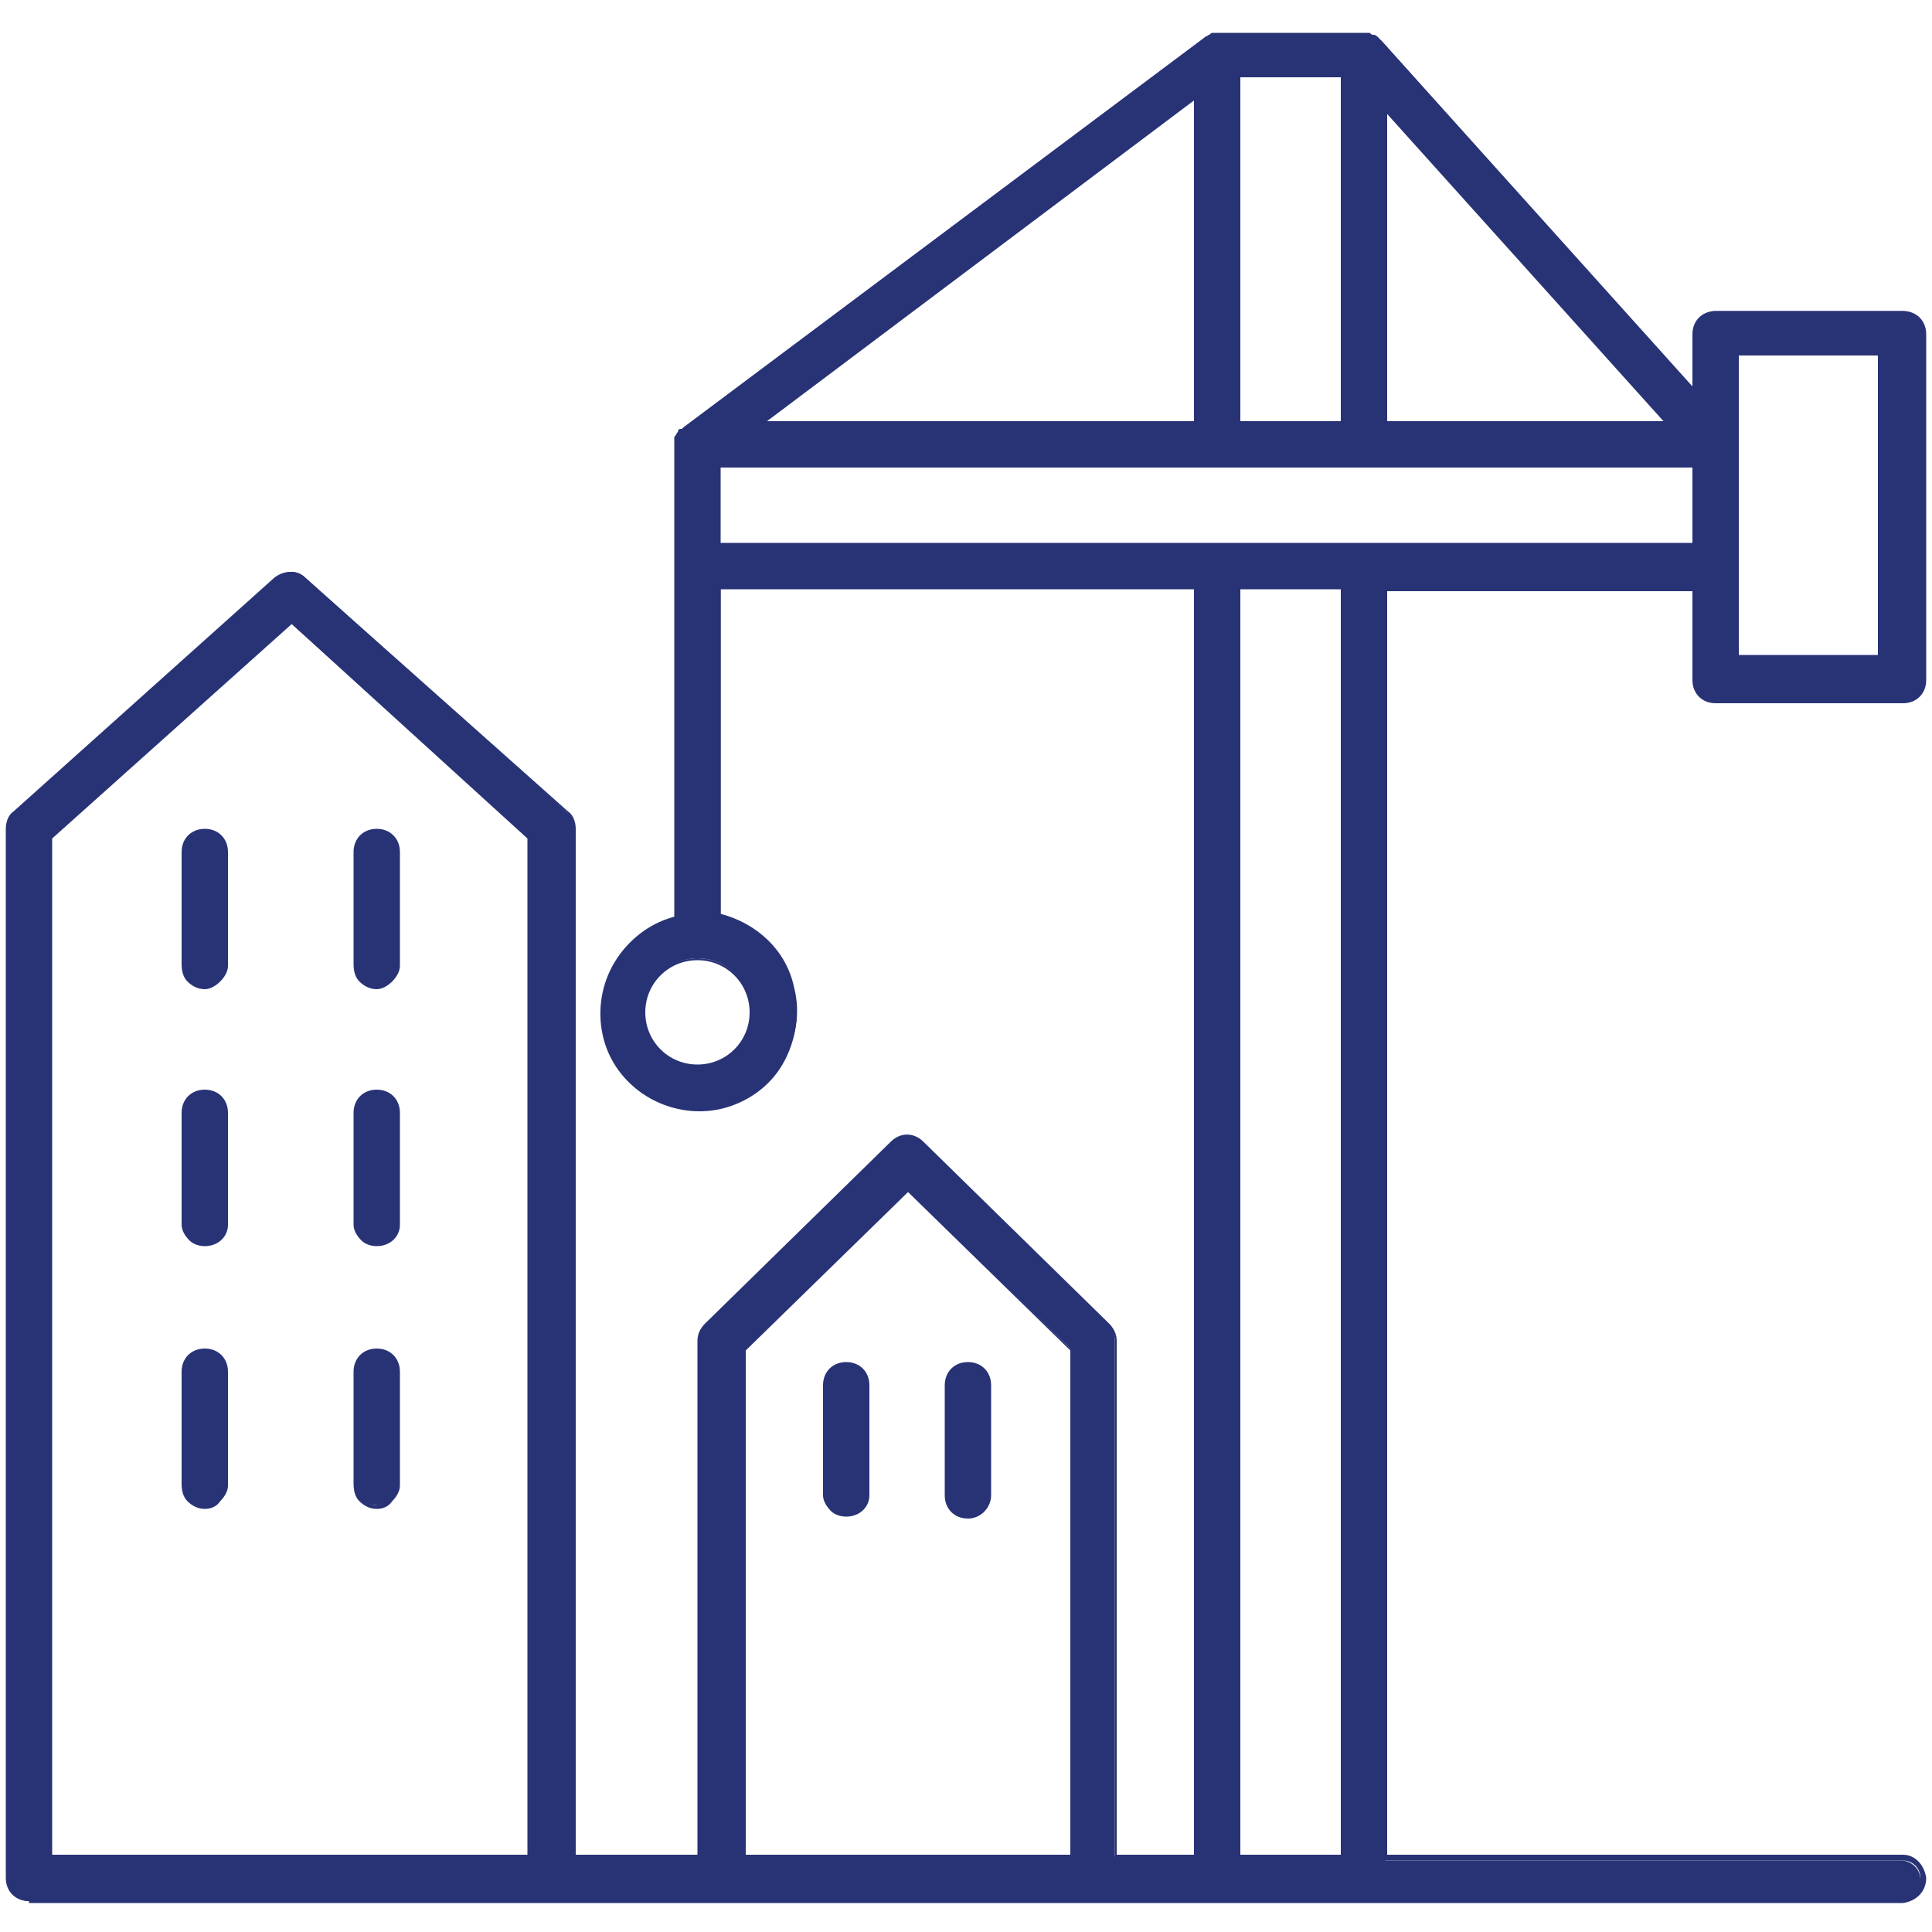
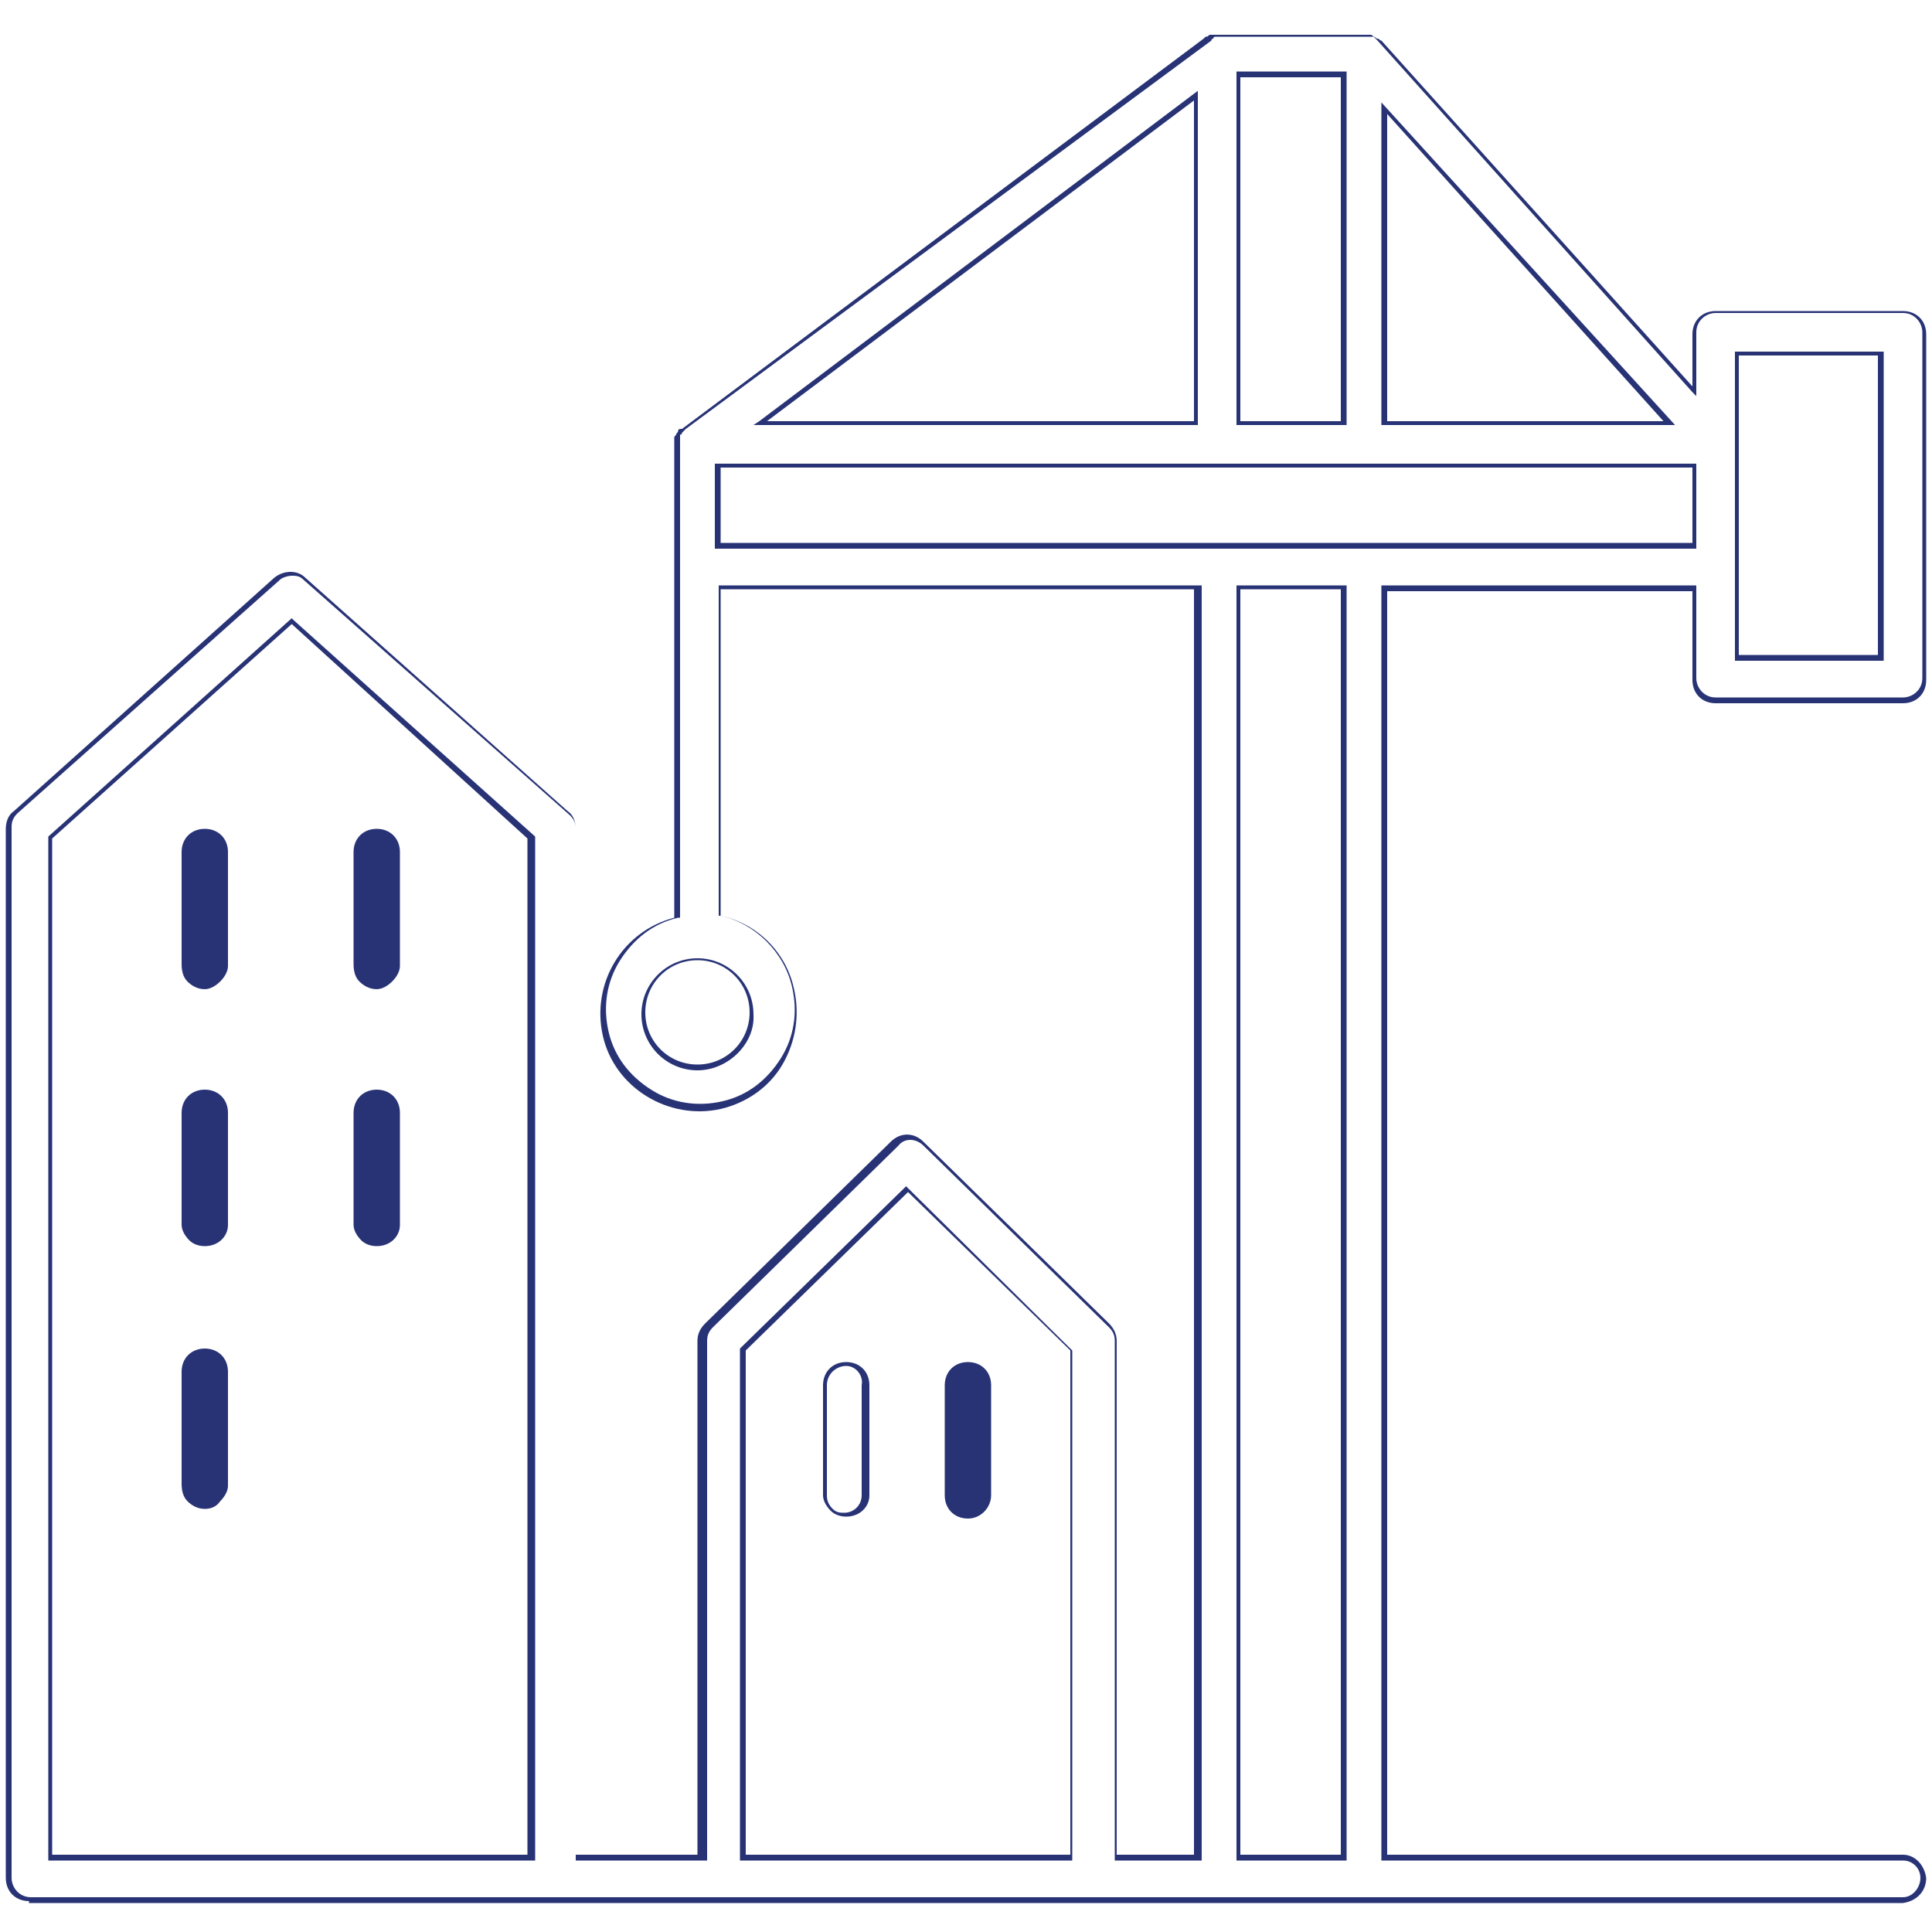
<svg xmlns="http://www.w3.org/2000/svg" version="1.1" x="0px" y="0px" viewBox="0 0 100 100" style="enable-background:new 0 0 100 100;" xml:space="preserve">
  <style type="text/css"> .st0{fill:none;stroke:#F5F5F5;stroke-miterlimit:10;} .st1{opacity:0.37;} .st2{filter:url(#Adobe_OpacityMaskFilter);} .st3{fill:#FFFFFF;} .st4{filter:url(#Adobe_OpacityMaskFilter_1_);} .st5{fill:#283376;} .st6{filter:url(#Adobe_OpacityMaskFilter_2_);} .st7{mask:url(#SVGID_3_);} .st8{fill:#2F3D84;} .st9{filter:url(#Adobe_OpacityMaskFilter_3_);} .st10{filter:url(#Adobe_OpacityMaskFilter_4_);} .st11{mask:url(#SVGID_5_);} .st12{filter:url(#Adobe_OpacityMaskFilter_5_);} .st13{filter:url(#Adobe_OpacityMaskFilter_6_);} .st14{opacity:0.27;} .st15{filter:url(#Adobe_OpacityMaskFilter_7_);} .st16{fill:#F7E15C;} .st17{opacity:0.4;} .st18{filter:url(#Adobe_OpacityMaskFilter_8_);} .st19{filter:url(#Adobe_OpacityMaskFilter_9_);} .st20{mask:url(#y7WMza.tif_18_);} .st21{filter:url(#Adobe_OpacityMaskFilter_10_);} .st22{filter:url(#Adobe_OpacityMaskFilter_11_);} .st23{mask:url(#y7WMza.tif_21_);} .st24{filter:url(#Adobe_OpacityMaskFilter_12_);} .st25{filter:url(#Adobe_OpacityMaskFilter_13_);} .st26{filter:url(#Adobe_OpacityMaskFilter_14_);} .st27{mask:url(#oXOvws.tif_2_);} .st28{filter:url(#Adobe_OpacityMaskFilter_15_);} .st29{mask:url(#y7WMza.tif_22_);} .st30{filter:url(#Adobe_OpacityMaskFilter_16_);} .st31{mask:url(#mQGt7O.tif_1_);} .st32{filter:url(#Adobe_OpacityMaskFilter_17_);} .st33{mask:url(#bvdR1u.tif_9_);} .st34{filter:url(#Adobe_OpacityMaskFilter_18_);} .st35{mask:url(#y7WMza.tif_23_);} .st36{filter:url(#Adobe_OpacityMaskFilter_19_);} .st37{mask:url(#mQGt7O.tif_4_);} .st38{fill:none;} .st39{fill:#F5F5F5;} .st40{fill:#3C3C3B;} .st41{fill:url(#SVGID_9_);} .st42{fill:url(#SVGID_10_);} .st43{filter:url(#Adobe_OpacityMaskFilter_20_);} .st44{filter:url(#Adobe_OpacityMaskFilter_21_);} .st45{mask:url(#SVGID_12_);} .st46{fill:url(#SVGID_13_);} .st47{fill:none;stroke:#FFFFFF;stroke-miterlimit:10;} .st48{filter:url(#Adobe_OpacityMaskFilter_22_);} .st49{mask:url(#oXOvws.tif_4_);} .st50{filter:url(#Adobe_OpacityMaskFilter_23_);} .st51{mask:url(#y7WMza.tif_24_);} .st52{filter:url(#Adobe_OpacityMaskFilter_24_);} .st53{mask:url(#mQGt7O.tif_5_);} .st54{filter:url(#Adobe_OpacityMaskFilter_25_);} .st55{mask:url(#bvdR1u.tif_11_);} .st56{filter:url(#Adobe_OpacityMaskFilter_26_);} .st57{mask:url(#y7WMza.tif_25_);} .st58{filter:url(#Adobe_OpacityMaskFilter_27_);} .st59{mask:url(#mQGt7O.tif_8_);} .st60{fill:#F7A577;stroke:#FFFFFF;stroke-width:2;stroke-miterlimit:10;} .st61{fill:#7FE5B9;stroke:#FFFFFF;stroke-width:2;stroke-miterlimit:10;} .st62{filter:url(#Adobe_OpacityMaskFilter_28_);} .st63{mask:url(#oXOvws.tif_6_);} .st64{filter:url(#Adobe_OpacityMaskFilter_29_);} .st65{mask:url(#y7WMza.tif_26_);} .st66{filter:url(#Adobe_OpacityMaskFilter_30_);} .st67{mask:url(#mQGt7O.tif_11_);} .st68{filter:url(#Adobe_OpacityMaskFilter_31_);} .st69{mask:url(#bvdR1u.tif_12_);} .st70{filter:url(#Adobe_OpacityMaskFilter_32_);} .st71{mask:url(#y7WMza.tif_27_);} .st72{filter:url(#Adobe_OpacityMaskFilter_33_);} .st73{mask:url(#mQGt7O.tif_12_);} .st74{fill:url(#SVGID_14_);} .st75{fill:url(#SVGID_15_);} .st76{filter:url(#Adobe_OpacityMaskFilter_34_);} .st77{opacity:0.19;mask:url(#ddph9U.tif_7_);} .st78{fill:url(#SVGID_16_);} .st79{fill:url(#SVGID_17_);} .st80{filter:url(#Adobe_OpacityMaskFilter_35_);} .st81{mask:url(#SVGID_18_);} .st82{fill:url(#SVGID_19_);} .st83{fill:url(#SVGID_20_);} .st84{fill:url(#SVGID_21_);} .st85{fill:url(#SVGID_22_);} .st86{filter:url(#Adobe_OpacityMaskFilter_36_);} .st87{opacity:0.19;mask:url(#ddph9U.tif_8_);} .st88{fill:url(#SVGID_23_);} .st89{fill:url(#SVGID_24_);} .st90{fill:url(#SVGID_25_);} .st91{fill:url(#SVGID_26_);} .st92{filter:url(#Adobe_OpacityMaskFilter_37_);} .st93{mask:url(#SVGID_27_);} .st94{fill:url(#SVGID_28_);} .st95{fill:url(#SVGID_29_);} .st96{fill:url(#SVGID_30_);} .st97{fill:url(#SVGID_31_);} .st98{fill:url(#SVGID_32_);} .st99{fill:url(#SVGID_33_);} .st100{filter:url(#Adobe_OpacityMaskFilter_38_);} .st101{mask:url(#SVGID_34_);} .st102{fill:url(#SVGID_35_);} .st103{fill:url(#SVGID_36_);} .st104{fill:#FFFFFF;stroke:#ECECEC;stroke-miterlimit:10;} .st105{fill:url(#SVGID_37_);} .st106{fill:url(#SVGID_38_);} .st107{filter:url(#Adobe_OpacityMaskFilter_39_);} .st108{mask:url(#SVGID_39_);} .st109{fill:url(#SVGID_40_);} .st110{fill:url(#SVGID_41_);} .st111{fill:url(#SVGID_42_);} .st112{fill:url(#SVGID_43_);} .st113{filter:url(#Adobe_OpacityMaskFilter_40_);} .st114{opacity:0.19;mask:url(#ddph9U.tif_9_);} .st115{fill:url(#SVGID_44_);} .st116{fill:url(#SVGID_45_);} .st117{fill:#ECECEC;} .st118{fill:none;stroke:#FFFFFF;stroke-width:3;stroke-miterlimit:10;} .st119{fill:#575756;} .st120{fill:url(#SVGID_46_);} .st121{fill:url(#SVGID_47_);} .st122{filter:url(#Adobe_OpacityMaskFilter_41_);} .st123{opacity:0.19;mask:url(#ddph9U.tif_10_);} .st124{fill:url(#SVGID_48_);} .st125{fill:url(#SVGID_49_);} .st126{fill:url(#SVGID_50_);} .st127{fill:url(#SVGID_51_);} .st128{filter:url(#Adobe_OpacityMaskFilter_42_);} .st129{opacity:0.19;mask:url(#ddph9U.tif_11_);} .st130{fill:url(#SVGID_52_);} .st131{fill:url(#SVGID_53_);} .st132{filter:url(#Adobe_OpacityMaskFilter_43_);} .st133{mask:url(#SVGID_54_);} .st134{fill:url(#SVGID_55_);} .st135{fill:url(#SVGID_56_);} .st136{fill:url(#SVGID_57_);} .st137{fill:url(#SVGID_58_);} .st138{fill:url(#SVGID_59_);} .st139{fill:url(#SVGID_60_);} .st140{fill:url(#SVGID_61_);} .st141{filter:url(#Adobe_OpacityMaskFilter_44_);} .st142{opacity:0.19;mask:url(#ddph9U.tif_12_);} .st143{filter:url(#Adobe_OpacityMaskFilter_45_);} .st144{mask:url(#SVGID_62_);} .st145{filter:url(#Adobe_OpacityMaskFilter_46_);} .st146{fill:#FFFFFF;stroke:#D9D9D9;stroke-miterlimit:10;} .st147{filter:url(#Adobe_OpacityMaskFilter_47_);} .st148{filter:url(#Adobe_OpacityMaskFilter_48_);} .st149{mask:url(#y7WMza.tif_28_);} .st150{filter:url(#Adobe_OpacityMaskFilter_49_);} .st151{filter:url(#Adobe_OpacityMaskFilter_50_);} .st152{mask:url(#y7WMza.tif_29_);} .st153{filter:url(#Adobe_OpacityMaskFilter_51_);} .st154{filter:url(#Adobe_OpacityMaskFilter_52_);} </style>
  <g id="_x31_200"> </g>
  <g id="Banner"> </g>
  <g id="Galerie"> </g>
  <g id="Ebene_2">
    <g>
      <g>
-         <path class="st5" d="M88.8,36.2h9.7c0.6,0,1.1-0.5,1.1-1.1l0,0V17.2c0-0.6-0.5-1.1-1.1-1.1h-9.7c-0.6,0-1.1,0.5-1.1,1.1v3L71.4,2 l0,0c0,0-0.1-0.1-0.1-0.1l0,0c0,0-0.1-0.1-0.2-0.1l0,0c-0.1,0-0.1,0-0.2-0.1h0c-0.1,0-0.1,0-0.2,0h-7.7c-0.1,0-0.1,0-0.2,0h0 c-0.1,0-0.1,0-0.2,0.1h0c-0.1,0-0.1,0.1-0.2,0.1h0L35.4,22.1l0,0c0,0-0.1,0.1-0.1,0.1l0,0c0,0-0.1,0.1-0.1,0.1l0,0 c0,0.1-0.1,0.1-0.1,0.2c0,0,0,0,0,0c0,0.1,0,0.1,0,0.2c0,0,0,0,0,0c0,0,0,0.1,0,0.1v24.6c-2.7,0.6-4.4,3.3-3.7,6 c0.6,2.7,3.3,4.4,6,3.7c2.7-0.6,4.4-3.3,3.7-6c-0.4-1.9-1.9-3.3-3.8-3.8V30.4h24.7v65.7h-4.3V69.4c0-0.3-0.1-0.6-0.3-0.8 l-9.6-9.4c-0.4-0.4-1.1-0.4-1.5,0l-9.6,9.4c-0.2,0.2-0.3,0.5-0.3,0.8v26.8h-6.6V42.9c0-0.3-0.1-0.6-0.4-0.8L15.8,29.9 c-0.4-0.4-1-0.4-1.4,0L0.8,42.1c-0.2,0.2-0.4,0.5-0.4,0.8v54.4c0,0.6,0.5,1.1,1.1,1.1h96.9c0.6,0,1.1-0.5,1-1.1c0-0.6-0.5-1-1-1 H71.7V30.4h16.1v4.7C87.7,35.7,88.2,36.2,88.8,36.2z M71.7,5.6l14.7,16.3H71.7V5.6z M89.9,18.3h7.5V34h-7.5L89.9,18.3L89.9,18.3z M69.5,3.8v18h-5.4v-18L69.5,3.8z M39.3,21.9l22.6-17v17H39.3z M38.9,52.4c0,1.6-1.3,2.8-2.8,2.8s-2.8-1.3-2.8-2.8 s1.3-2.8,2.8-2.8C37.7,49.6,38.9,50.9,38.9,52.4z M2.6,96.1V43.4l12.4-11.2l12.4,11.2v52.8H2.6z M38.4,96.1V69.8l8.5-8.3l8.5,8.3 v26.3L38.4,96.1z M69.5,96.1h-5.4V30.4h5.4V96.1z M37.2,28.2v-4.2h50.6v4.2H37.2z" />
        <path class="st5" d="M1.5,98.4c-0.7,0-1.2-0.5-1.2-1.2V42.9c0-0.3,0.1-0.7,0.4-0.9l13.5-12.1c0.5-0.4,1.2-0.4,1.6,0L29.4,42 c0.3,0.2,0.4,0.6,0.4,0.9V96h6.3V69.4c0-0.3,0.1-0.6,0.4-0.9l9.6-9.4c0.5-0.5,1.2-0.5,1.7,0l9.6,9.4c0.2,0.2,0.4,0.5,0.4,0.9V96 h4V30.5H37.3v16.9c1.9,0.4,3.4,1.9,3.8,3.8c0.3,1.3,0.1,2.7-0.6,3.9s-1.9,2-3.2,2.3c-2.7,0.6-5.5-1.1-6.1-3.8 c-0.6-2.7,1-5.4,3.7-6.1V23c0,0,0-0.1,0-0.1l0,0c0-0.1,0-0.1,0-0.2l0,0c0-0.1,0-0.1,0.1-0.2l0,0c0-0.1,0.1-0.1,0.1-0.2l0,0 c0-0.1,0.1-0.1,0.2-0.1l27-20.2c0,0,0.1-0.1,0.1-0.1l0,0c0.1,0,0.1,0,0.2-0.1l0.1,0c0,0,0.1,0,0.2,0h7.8c0.1,0,0.1,0,0.2,0l0,0 l0,0c0.1,0,0.1,0,0.2,0.1l0,0c0.1,0,0.1,0.1,0.2,0.1l0,0c0.1,0,0.1,0.1,0.2,0.1l16.1,17.9v-2.7c0-0.7,0.5-1.2,1.2-1.2h9.7 c0.7,0,1.2,0.5,1.2,1.2v17.9c0,0.7-0.5,1.2-1.2,1.2h-9.7c-0.7,0-1.2-0.5-1.2-1.2v-4.6H71.8V96h26.7c0.6,0,1.1,0.5,1.2,1.2 c0,0.7-0.5,1.2-1.2,1.3H1.5z M15.1,29.8c-0.2,0-0.5,0.1-0.6,0.2L0.9,42.1c-0.2,0.2-0.3,0.4-0.3,0.7v54.4c0,0.5,0.4,1,1,1h96.9 c0.5,0,0.9-0.5,0.9-1c0-0.5-0.4-0.9-0.9-0.9H71.5v-66h16.3v4.8c0,0.5,0.4,1,1,1h9.7c0.5,0,1-0.4,1-1V17.2c0-0.5-0.4-1-1-1h-9.7 c-0.5,0-1,0.4-1,1v3.3l-0.2-0.2L71.3,2.1c0,0-0.1-0.1-0.1-0.1h0l0,0c0,0-0.1-0.1-0.1-0.1l0,0c0,0-0.1,0-0.1,0h0 c-0.1,0-0.1,0-0.2,0h-7.7c0,0-0.1,0-0.2,0l0,0c0,0-0.1,0-0.1,0.1l0,0c0,0-0.1,0-0.1,0.1l0,0L35.5,22.2c0,0-0.1,0.1-0.1,0.1l0,0 c0,0-0.1,0.1-0.1,0.1l0,0c0,0,0,0.1-0.1,0.1l0,0c0,0.1,0,0.1,0,0.2c0,0.1,0,0.1,0,0.1v24.7l-0.1,0c-1.3,0.3-2.3,1.1-3,2.2 c-0.7,1.1-0.9,2.4-0.6,3.7s1.1,2.3,2.2,3c1.1,0.7,2.4,0.9,3.7,0.6c1.3-0.3,2.3-1.1,3-2.2s0.9-2.4,0.6-3.7 c-0.4-1.8-1.9-3.3-3.7-3.7l-0.1,0V30.3h25v66h-4.5V69.4c0-0.3-0.1-0.5-0.3-0.7l-9.6-9.4c-0.4-0.4-1-0.4-1.3,0l-9.6,9.4 c-0.2,0.2-0.3,0.4-0.3,0.7v26.9h-6.8V42.9c0-0.3-0.1-0.5-0.3-0.7L15.7,30C15.5,29.8,15.3,29.8,15.1,29.8z M55.6,96.3l-17.3,0 V69.8l0,0l8.6-8.4l0.1,0.1l8.5,8.4V96.3z M38.6,96l16.8,0V69.9L47,61.7l-8.4,8.2V96z M69.6,96.3H64v-66h5.7V96.3z M64.2,96h5.2 V30.5h-5.2V96z M27.6,96.3H2.5v-53l0,0L15.1,32l0.1,0.1l12.5,11.2V96.3z M2.7,96h24.6V43.4L15.1,32.3L2.7,43.4V96z M36.1,55.4 c-1.6,0-2.9-1.3-2.9-2.9s1.3-2.9,2.9-2.9c1.6,0,2.9,1.3,2.9,2.9l0,0C39.1,54,37.7,55.4,36.1,55.4z M36.1,49.7 c-1.5,0-2.7,1.2-2.7,2.7s1.2,2.7,2.7,2.7s2.7-1.2,2.7-2.7C38.8,50.9,37.6,49.7,36.1,49.7z M97.5,34.2h-7.7v-16l0.1,0h7.6V34.2z M90,33.9h7.2V18.4H90V33.9z M87.8,28.4H37v-4.4h50.8V28.4z M37.3,28.1h50.3v-3.9H37.3V28.1z M62,22H39l0.3-0.2L62,4.7V22z M39.7,21.8h22.1V5.2L39.7,21.8z M86.7,22H71.5V5.3L86.7,22z M71.8,21.8h14.3L71.8,5.9V21.8z M69.6,22H64V3.7l5.7,0V22z M64.2,21.8h5.2V4l-5.2,0V21.8z" />
      </g>
      <g>
-         <path class="st5" d="M43.8,70.6c-0.6,0-1.1,0.5-1.1,1.1v5.7c0,0.6,0.5,1.1,1.1,1c0.6,0,1-0.5,1-1v-5.7 C44.9,71.1,44.4,70.6,43.8,70.6z" />
        <path class="st5" d="M43.8,78.5c-0.3,0-0.6-0.1-0.8-0.3c-0.2-0.2-0.4-0.5-0.4-0.8v-5.7c0-0.7,0.5-1.2,1.2-1.2l0,0 c0.7,0,1.2,0.5,1.2,1.2v5.7C45,78,44.5,78.5,43.8,78.5C43.8,78.5,43.8,78.5,43.8,78.5z M43.8,70.7c-0.5,0-1,0.4-1,1v5.7 c0,0.3,0.1,0.5,0.3,0.7c0.2,0.2,0.4,0.2,0.6,0.2c0,0,0,0,0,0c0.5,0,0.9-0.4,0.9-0.9v-5.7C44.7,71.2,44.3,70.7,43.8,70.7z" />
      </g>
      <g>
        <path class="st5" d="M50.1,70.6c-0.6,0-1.1,0.5-1.1,1.1v5.7c0,0.6,0.5,1.1,1.1,1.1c0.6,0,1.1-0.5,1.1-1.1v-5.7 C51.2,71.1,50.7,70.6,50.1,70.6z" />
        <path class="st5" d="M50.1,78.6c-0.7,0-1.2-0.5-1.2-1.2v-5.7c0-0.7,0.5-1.2,1.2-1.2s1.2,0.5,1.2,1.2v5.7 C51.3,78,50.8,78.6,50.1,78.6z M50.1,70.7c-0.5,0-1,0.4-1,1v5.7c0,0.5,0.4,1,1,1c0.5,0,1-0.4,1-1v-5.7 C51.1,71.2,50.7,70.7,50.1,70.7z" />
      </g>
      <g>
        <path class="st5" d="M10.6,43c-0.6,0-1.1,0.5-1.1,1.1v5.8c0,0.6,0.4,1.1,1,1.1c0.6,0,1.1-0.4,1.1-1c0,0,0-0.1,0-0.1v-5.8 C11.7,43.5,11.2,43,10.6,43L10.6,43z" />
        <path class="st5" d="M10.6,51.2C10.6,51.2,10.5,51.2,10.6,51.2c-0.4,0-0.7-0.2-0.9-0.4c-0.2-0.2-0.3-0.5-0.3-0.9v-5.8 c0-0.7,0.5-1.2,1.2-1.2l0,0c0.7,0,1.2,0.5,1.2,1.2v5.8c0,0,0,0.1,0,0.1c0,0.3-0.2,0.6-0.4,0.8C11.2,51,10.9,51.2,10.6,51.2z M10.6,43.1c-0.5,0-1,0.4-1,1v5.8c0,0.3,0.1,0.5,0.2,0.7s0.4,0.3,0.7,0.3c0.3,0,0.5-0.1,0.7-0.2c0.2-0.2,0.3-0.4,0.3-0.7 c0,0,0-0.1,0-0.1v-5.8C11.5,43.6,11.1,43.1,10.6,43.1z" />
      </g>
      <g>
        <path class="st5" d="M19.5,43c-0.6,0-1.1,0.5-1.1,1.1v5.8c0,0.6,0.4,1.1,1,1.1c0.6,0,1.1-0.4,1.1-1c0,0,0-0.1,0-0.1v-5.8 C20.6,43.5,20.1,43,19.5,43L19.5,43z" />
        <path class="st5" d="M19.5,51.2C19.5,51.2,19.5,51.2,19.5,51.2c-0.4,0-0.7-0.2-0.9-0.4c-0.2-0.2-0.3-0.5-0.3-0.9v-5.8 c0-0.7,0.5-1.2,1.2-1.2l0,0c0.7,0,1.2,0.5,1.2,1.2v5.8c0,0,0,0.1,0,0.1c0,0.3-0.2,0.6-0.4,0.8C20.1,51,19.8,51.2,19.5,51.2z M19.5,43.1c-0.5,0-1,0.4-1,1v5.8c0,0.3,0.1,0.5,0.2,0.7s0.4,0.3,0.7,0.3c0,0,0,0,0,0c0.2,0,0.5-0.1,0.6-0.3 c0.2-0.2,0.3-0.4,0.3-0.7c0,0,0-0.1,0-0.1v-5.8C20.5,43.6,20.1,43.1,19.5,43.1z" />
      </g>
      <g>
        <path class="st5" d="M10.6,56.5c-0.6,0-1.1,0.5-1.1,1.1v5.8c0,0.6,0.5,1.1,1.1,1c0.6,0,1-0.5,1-1v-5.8 C11.7,57,11.2,56.5,10.6,56.5z" />
        <path class="st5" d="M10.6,64.5c-0.3,0-0.6-0.1-0.8-0.3c-0.2-0.2-0.4-0.5-0.4-0.8v-5.8c0-0.7,0.5-1.2,1.2-1.2l0,0 c0.7,0,1.2,0.5,1.2,1.2v5.8C11.8,64,11.3,64.5,10.6,64.5C10.6,64.5,10.6,64.5,10.6,64.5z M10.6,56.6c-0.5,0-1,0.4-1,1v5.8 c0,0.3,0.1,0.5,0.3,0.7c0.2,0.2,0.4,0.3,0.7,0.2c0.5,0,0.9-0.4,0.9-0.9v-5.8C11.5,57,11.1,56.6,10.6,56.6z" />
      </g>
      <g>
        <path class="st5" d="M19.5,56.5c-0.6,0-1.1,0.5-1.1,1.1v5.8c0,0.6,0.5,1.1,1.1,1c0.6,0,1-0.5,1-1v-5.8 C20.6,57,20.1,56.5,19.5,56.5z" />
        <path class="st5" d="M19.5,64.5c-0.3,0-0.6-0.1-0.8-0.3c-0.2-0.2-0.4-0.5-0.4-0.8v-5.8c0-0.7,0.5-1.2,1.2-1.2l0,0 c0.7,0,1.2,0.5,1.2,1.2v5.8C20.7,64,20.2,64.5,19.5,64.5C19.6,64.5,19.6,64.5,19.5,64.5z M19.5,56.6c-0.5,0-1,0.4-1,1v5.8 c0,0.3,0.1,0.5,0.3,0.7c0.2,0.2,0.4,0.3,0.7,0.2c0.5,0,0.9-0.4,0.9-0.9v-5.8C20.5,57,20.1,56.6,19.5,56.6z" />
      </g>
      <g>
        <path class="st5" d="M10.6,69.9c-0.6,0-1.1,0.5-1.1,1.1v5.8c0,0.6,0.4,1.1,1,1.1c0.6,0,1.1-0.4,1.1-1c0,0,0-0.1,0-0.1V71 C11.7,70.4,11.2,69.9,10.6,69.9C10.6,69.9,10.6,69.9,10.6,69.9z" />
        <path class="st5" d="M10.6,78.1C10.6,78.1,10.5,78.1,10.6,78.1c-0.4,0-0.7-0.2-0.9-0.4c-0.2-0.2-0.3-0.5-0.3-0.9V71 c0-0.7,0.5-1.2,1.2-1.2h0c0.7,0,1.2,0.5,1.2,1.2v5.8c0,0,0,0.1,0,0.1c0,0.3-0.2,0.6-0.4,0.8C11.2,78,10.9,78.1,10.6,78.1z M10.6,69.9v0.1c-0.5,0-1,0.4-1,1v5.8c0,0.3,0.1,0.5,0.2,0.7s0.4,0.3,0.7,0.3c0.3,0,0.5-0.1,0.7-0.2c0.2-0.2,0.3-0.4,0.3-0.7 c0,0,0-0.1,0-0.1V71c0-0.5-0.4-1-1-1L10.6,69.9z" />
      </g>
      <g>
-         <path class="st5" d="M19.5,69.9c-0.6,0-1.1,0.5-1.1,1.1l0,0v5.8c0,0.6,0.4,1.1,1,1.1c0.6,0,1.1-0.4,1.1-1c0,0,0-0.1,0-0.1V71 C20.6,70.4,20.1,69.9,19.5,69.9z" />
-         <path class="st5" d="M19.5,78.1C19.5,78.1,19.5,78.1,19.5,78.1c-0.4,0-0.7-0.2-0.9-0.4c-0.2-0.2-0.3-0.5-0.3-0.9V71 c0-0.7,0.5-1.2,1.2-1.2s1.2,0.5,1.2,1.2v5.8c0,0,0,0.1,0,0.1c0,0.3-0.2,0.6-0.4,0.8C20.1,78,19.8,78.1,19.5,78.1z M19.5,70.1 c-0.5,0-1,0.4-1,1v5.8c0,0.5,0.4,1,0.9,1c0,0,0,0,0,0c0.2,0,0.5-0.1,0.6-0.3c0.2-0.2,0.3-0.4,0.3-0.7c0,0,0-0.1,0-0.1V71 C20.5,70.5,20.1,70.1,19.5,70.1z" />
-       </g>
+         </g>
    </g>
  </g>
</svg>